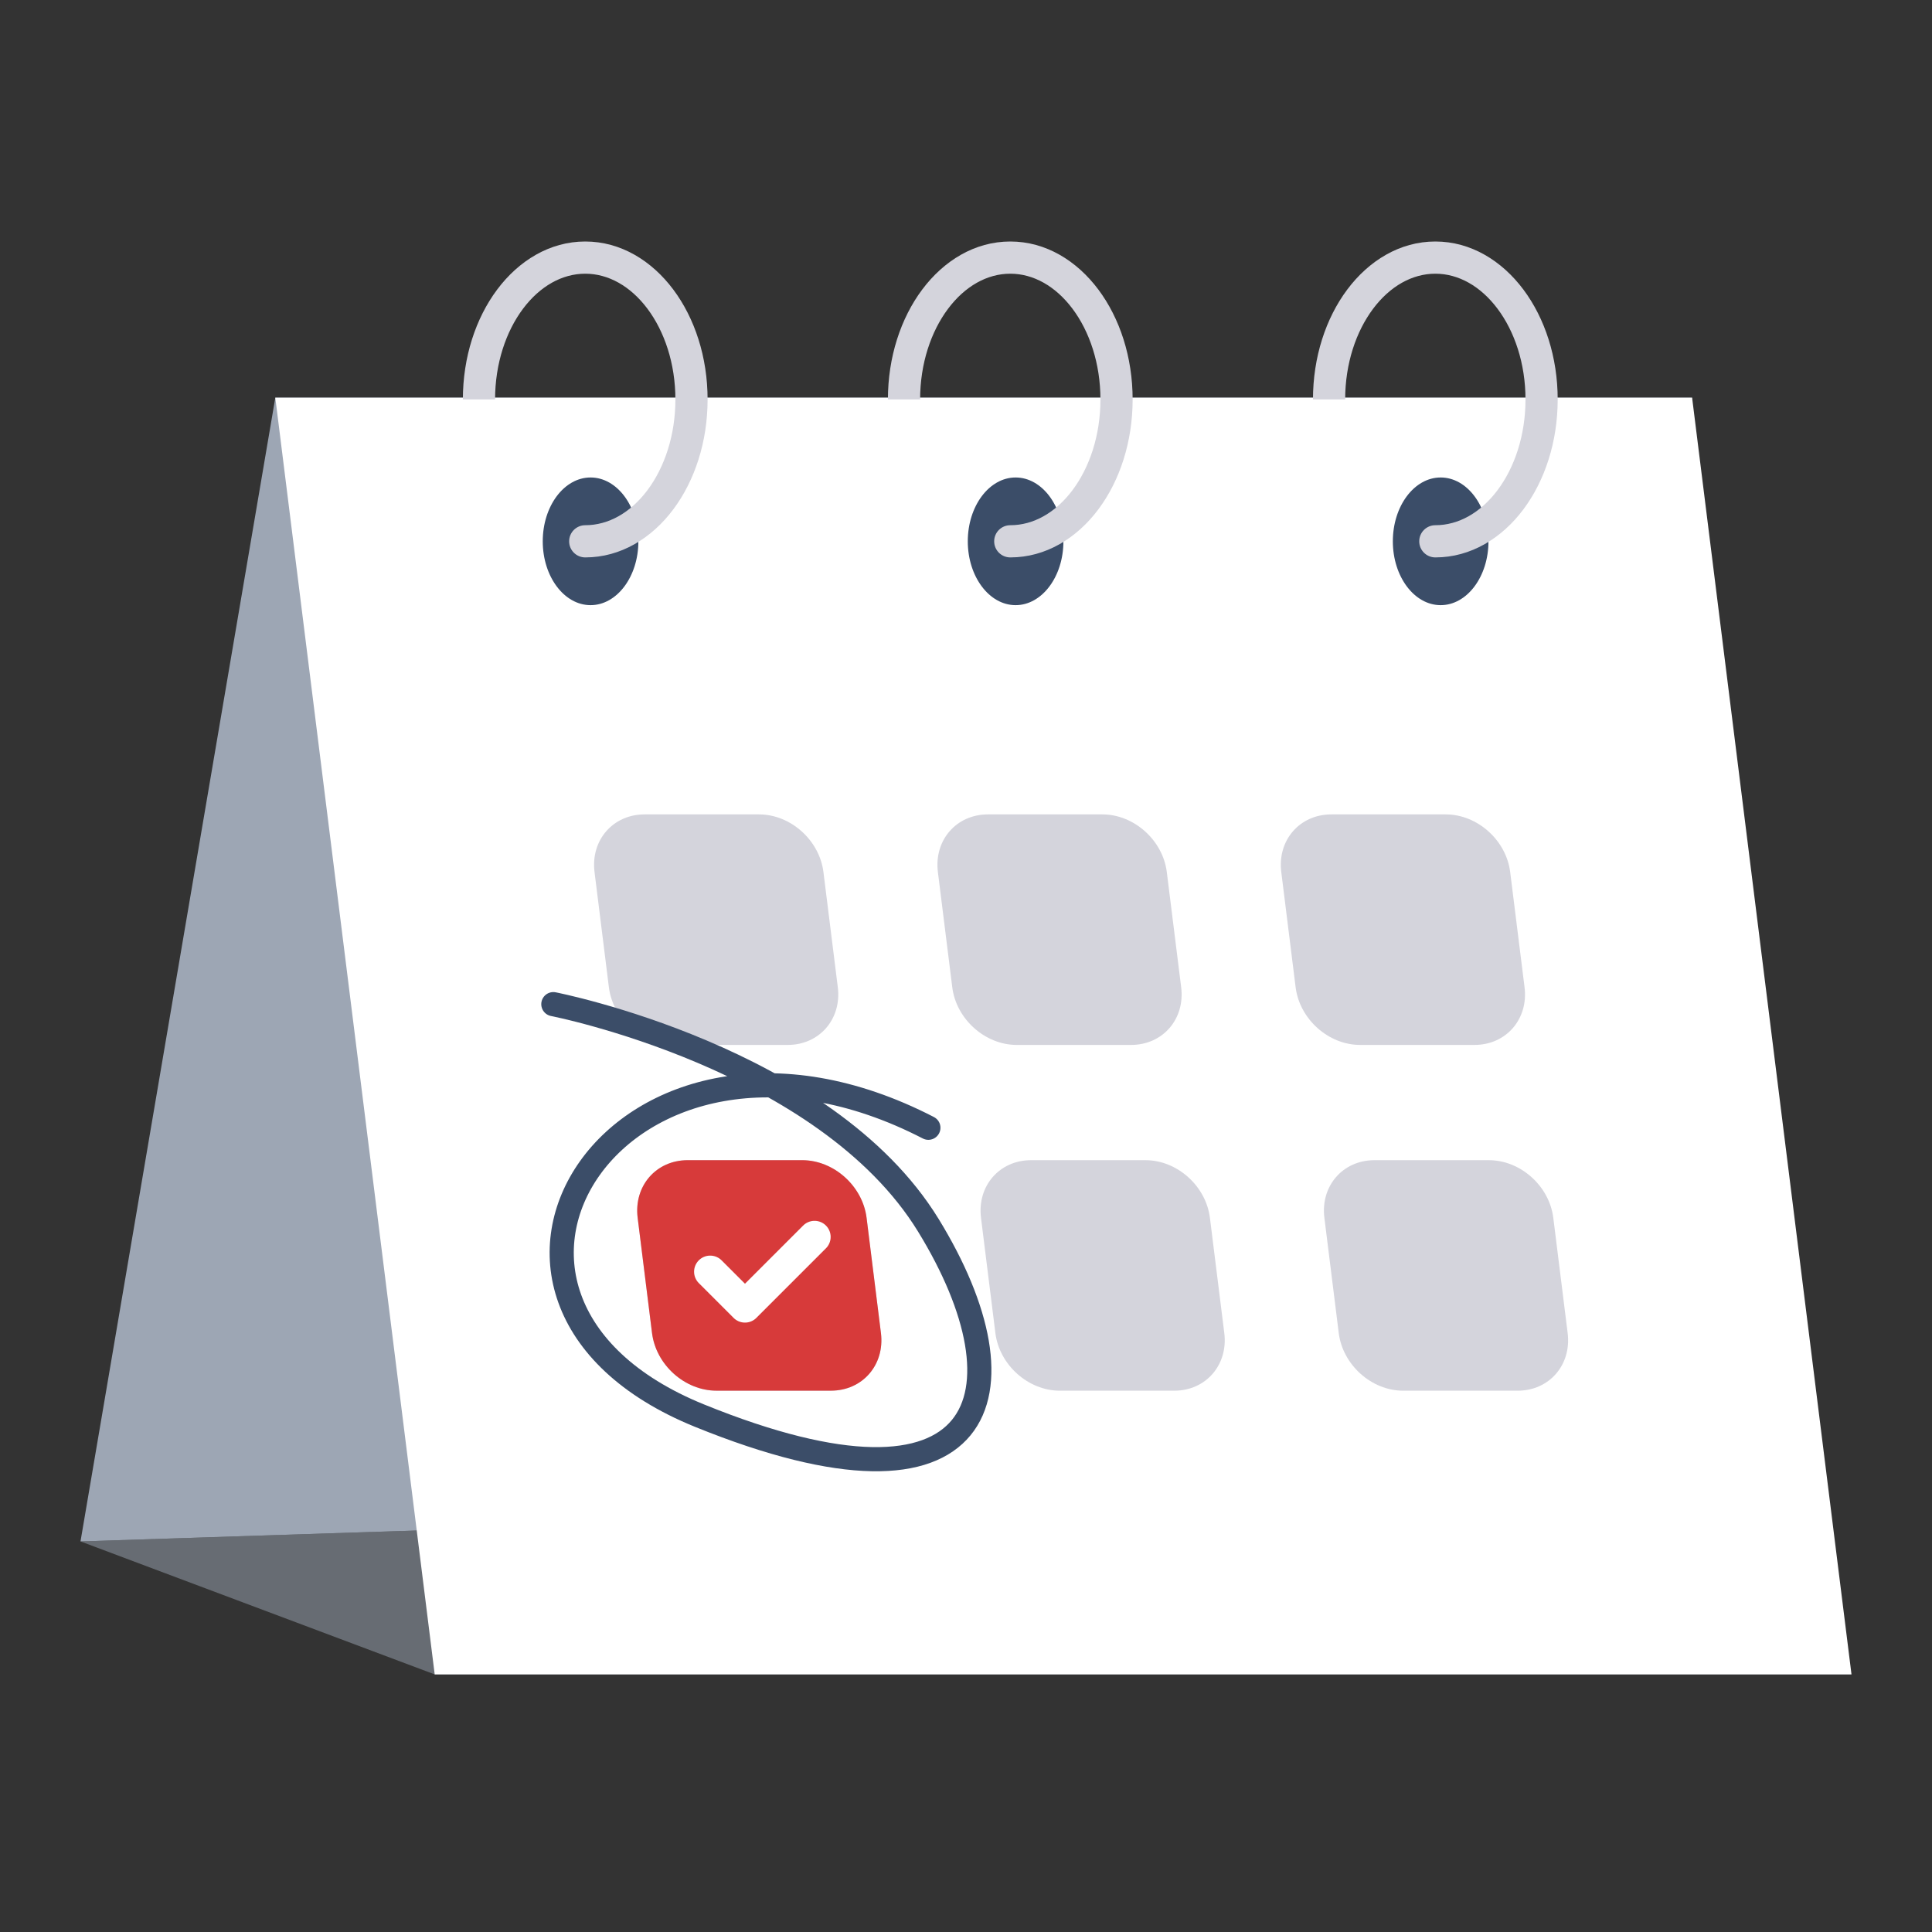
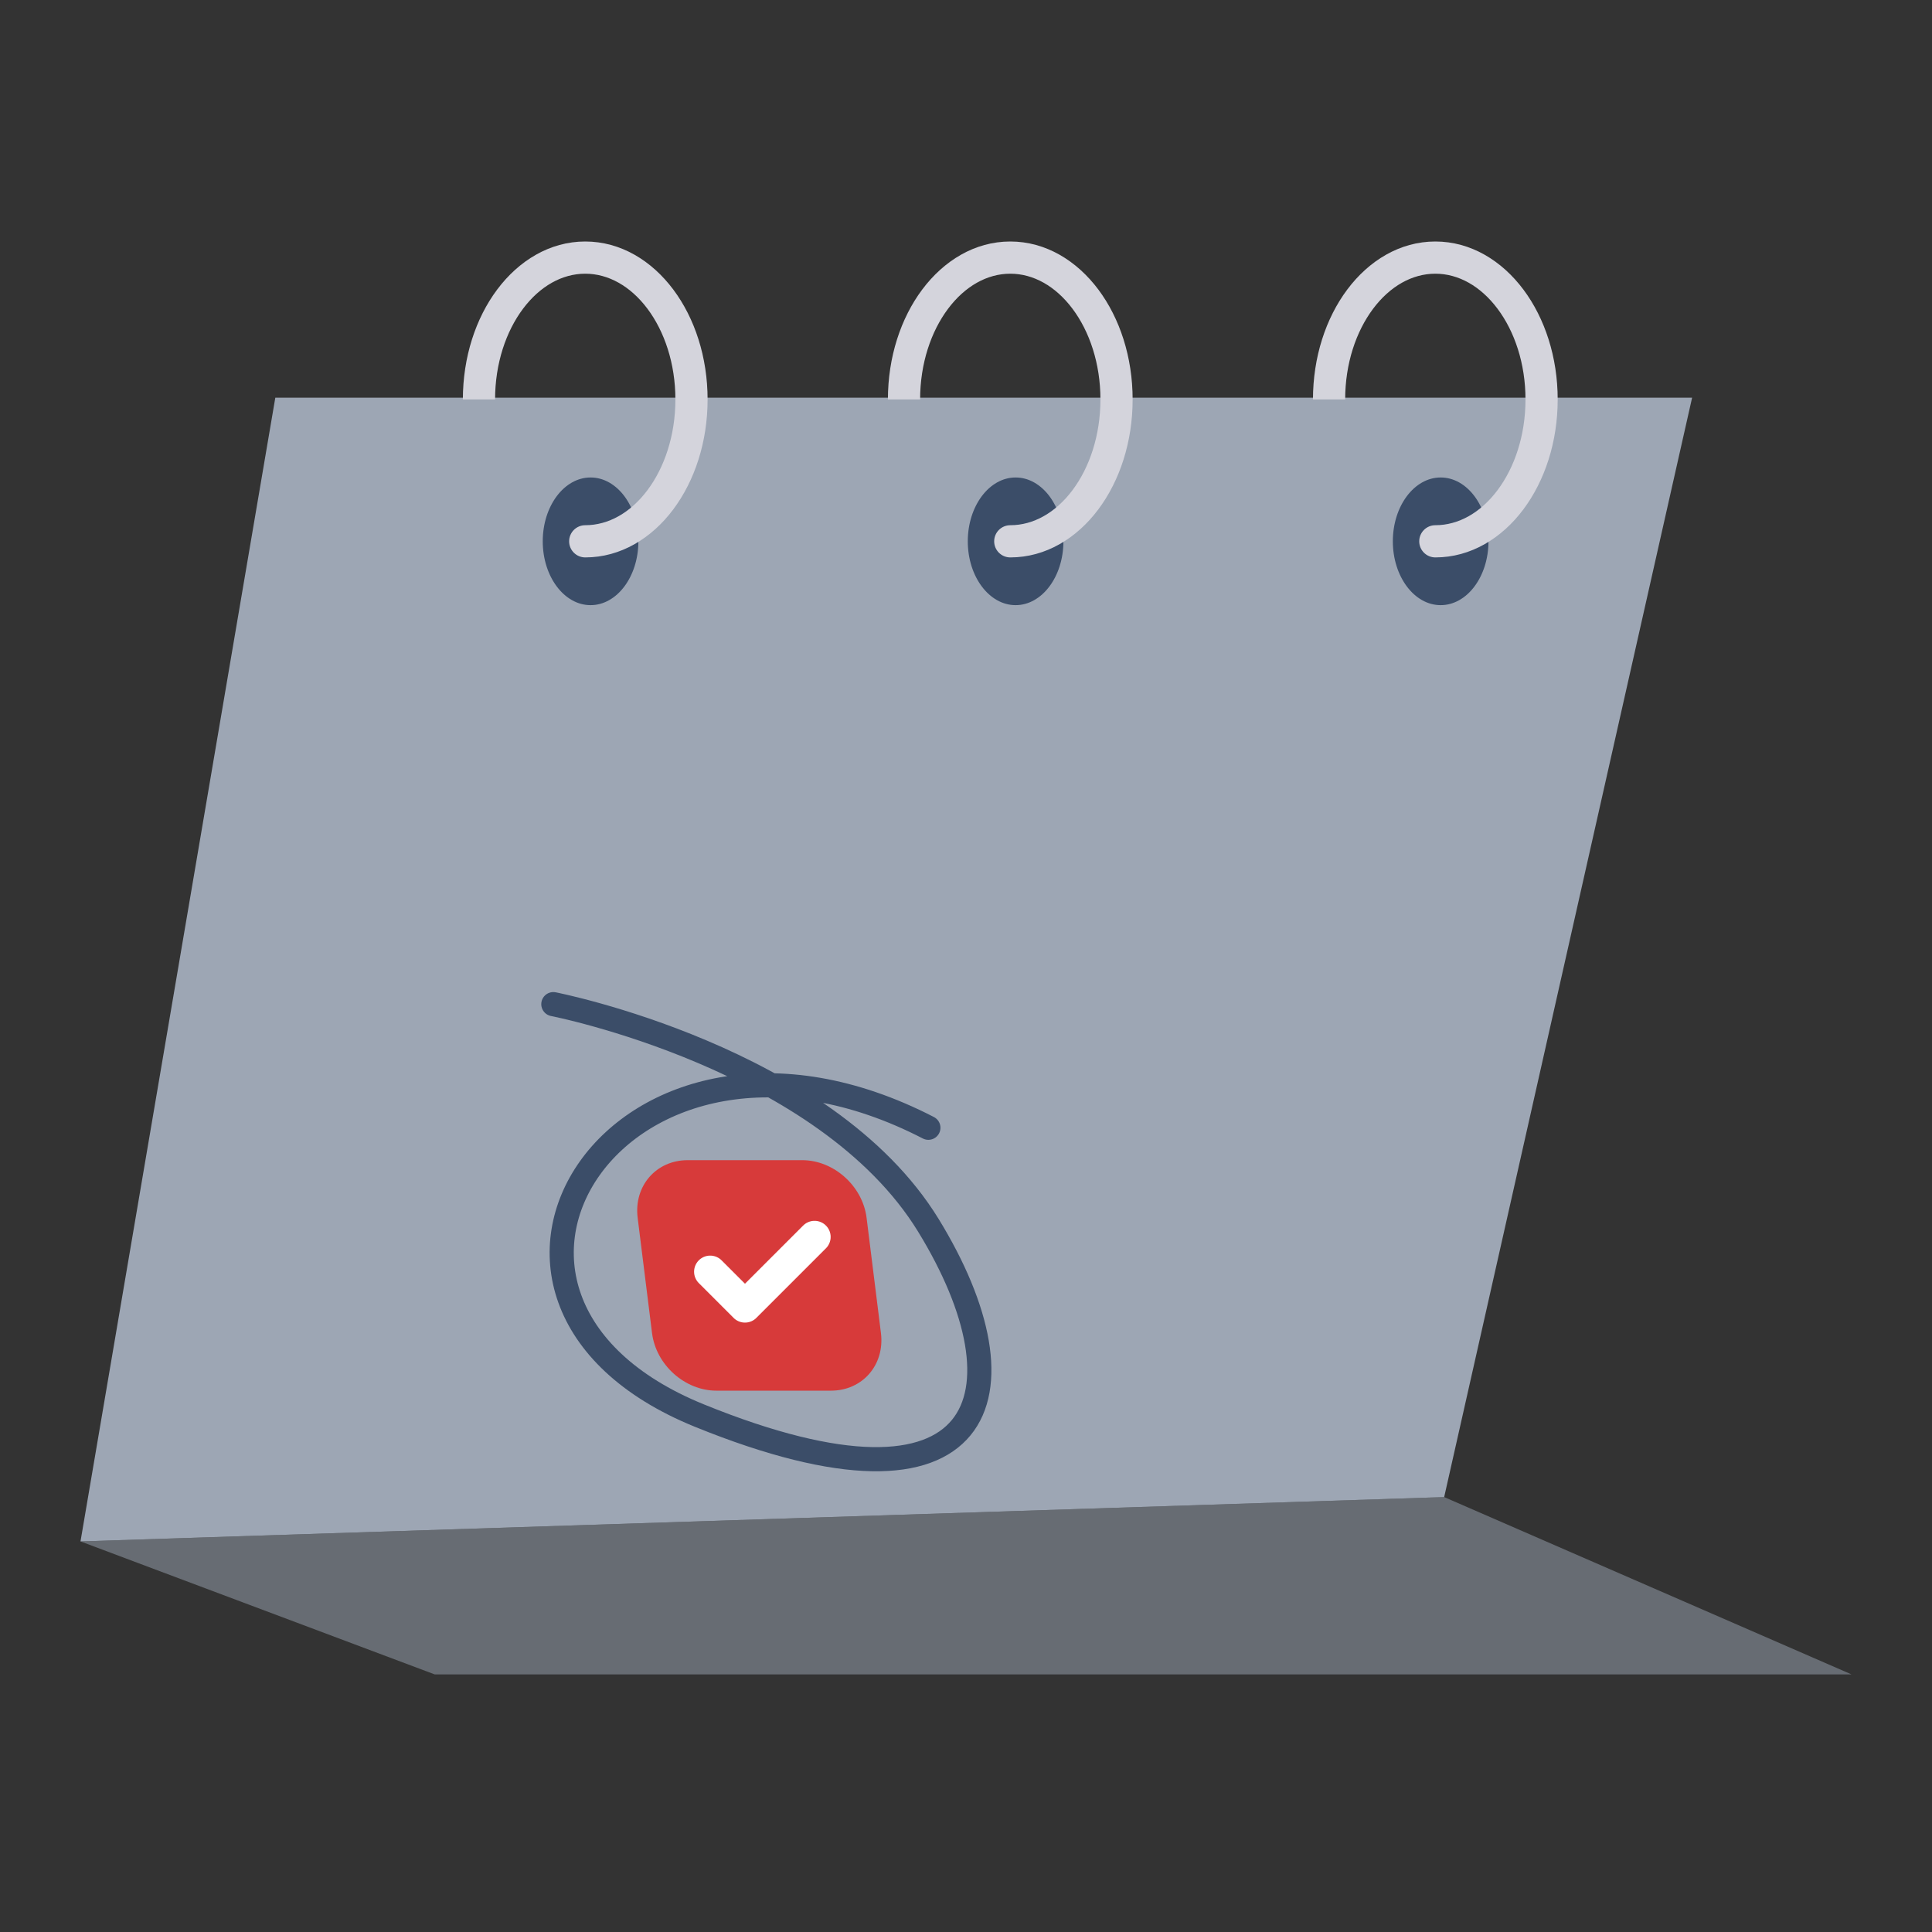
<svg xmlns="http://www.w3.org/2000/svg" width="120" height="120" viewBox="0 0 120 120" fill="none">
  <rect x="0" y="0" width="120" height="120" fill="#333333" stroke="none" />
-   <path fill-rule="evenodd" clip-rule="evenodd" d="M17.1 24.701H105.1L89.7 92.987L5 95.74L17.1 24.701Z" fill="#9DA6B4" />
+   <path fill-rule="evenodd" clip-rule="evenodd" d="M17.1 24.701H105.1L89.7 92.987L5 95.74Z" fill="#9DA6B4" />
  <path opacity="0.5" fill-rule="evenodd" clip-rule="evenodd" d="M27 104H115L89.7 92.986L5 95.74L27 104Z" fill="#9DA6B4" />
-   <path fill-rule="evenodd" clip-rule="evenodd" d="M17.1 24.701H105.1L115 104H27L17.1 24.701Z" fill="white" />
-   <path fill-rule="evenodd" clip-rule="evenodd" d="M49.822 72.061C51.785 72.061 53.576 73.663 53.823 75.64L54.715 82.799C54.962 84.776 53.57 86.379 51.607 86.379H44.498C42.535 86.379 40.744 84.776 40.497 82.799L39.605 75.64C39.358 73.663 40.75 72.061 42.713 72.061H49.822ZM71.15 72.061C73.113 72.061 74.904 73.663 75.15 75.64L76.043 82.799C76.289 84.776 74.898 86.379 72.935 86.379H65.826C63.862 86.379 62.071 84.776 61.825 82.799L60.932 75.64C60.686 73.663 62.077 72.061 64.04 72.061H71.15ZM92.477 72.061C94.44 72.061 96.231 73.663 96.478 75.64L97.37 82.799C97.617 84.776 96.225 86.379 94.262 86.379H87.153C85.19 86.379 83.399 84.776 83.152 82.799L82.26 75.64C82.013 73.663 83.405 72.061 85.368 72.061H92.477ZM47.144 50.584C49.107 50.584 50.898 52.187 51.145 54.163L52.038 61.322C52.284 63.299 50.892 64.902 48.929 64.902H41.82C39.857 64.902 38.066 63.299 37.819 61.322L36.927 54.163C36.68 52.187 38.072 50.584 40.035 50.584H47.144ZM68.472 50.584C70.435 50.584 72.226 52.187 72.472 54.164L73.365 61.322C73.612 63.299 72.22 64.902 70.257 64.902H63.148C61.184 64.902 59.393 63.299 59.147 61.322L58.254 54.164C58.008 52.187 59.399 50.584 61.362 50.584H68.472ZM89.799 50.584C91.762 50.584 93.554 52.187 93.8 54.164L94.693 61.322C94.939 63.299 93.548 64.902 91.584 64.902H84.475C82.512 64.902 80.721 63.299 80.474 61.322L79.582 54.164C79.335 52.187 80.727 50.584 82.69 50.584H89.799Z" fill="#D4D4DC" />
  <path d="M34.369 62.37C34.369 62.37 51.258 65.664 57.663 76.107C64.069 86.55 61.434 95.235 43.444 87.926C25.455 80.618 38.553 60.191 57.663 70.047" stroke="#3B4D68" stroke-width="1.5" stroke-linecap="round" stroke-linejoin="round" />
  <ellipse cx="36.681" cy="33.622" rx="2.97" ry="3.965" fill="#3B4D68" />
  <path d="M36.35 32.622C35.798 32.622 35.35 33.07 35.35 33.622C35.35 34.174 35.798 34.622 36.35 34.622V32.622ZM36.35 34.622C38.558 34.622 40.481 33.425 41.817 31.641C43.153 29.857 43.95 27.439 43.95 24.811H41.95C41.95 27.049 41.269 29.036 40.217 30.442C39.164 31.847 37.787 32.622 36.35 32.622V34.622ZM43.95 24.811C43.95 22.183 43.153 19.765 41.817 17.981C40.481 16.197 38.558 15 36.35 15V17C37.787 17 39.164 17.775 40.217 19.18C41.269 20.586 41.95 22.573 41.95 24.811H43.95ZM36.35 15C34.142 15 32.219 16.197 30.883 17.981C29.547 19.765 28.75 22.183 28.75 24.811H30.75C30.75 22.573 31.431 20.586 32.483 19.18C33.536 17.775 34.913 17 36.35 17V15Z" fill="#D4D4DC" />
  <ellipse cx="63.081" cy="33.622" rx="2.97" ry="3.965" fill="#3B4D68" />
  <path d="M62.75 32.622C62.198 32.622 61.75 33.07 61.75 33.622C61.75 34.174 62.198 34.622 62.75 34.622V32.622ZM62.75 34.622C64.959 34.622 66.881 33.425 68.218 31.641C69.554 29.857 70.35 27.439 70.35 24.811H68.35C68.35 27.049 67.67 29.036 66.617 30.442C65.564 31.847 64.187 32.622 62.75 32.622V34.622ZM70.35 24.811C70.35 22.183 69.554 19.765 68.218 17.981C66.881 16.197 64.959 15 62.75 15V17C64.187 17 65.564 17.775 66.617 19.18C67.67 20.586 68.35 22.573 68.35 24.811H70.35ZM62.75 15C60.542 15 58.619 16.197 57.283 17.981C55.947 19.765 55.15 22.183 55.15 24.811H57.15C57.15 22.573 57.831 20.586 58.884 19.18C59.936 17.775 61.314 17 62.75 17V15Z" fill="#D4D4DC" />
  <ellipse cx="89.482" cy="33.622" rx="2.97" ry="3.965" fill="#3B4D68" />
  <path d="M89.151 32.622C88.599 32.622 88.151 33.07 88.151 33.622C88.151 34.174 88.599 34.622 89.151 34.622V32.622ZM89.151 34.622C91.359 34.622 93.282 33.425 94.618 31.641C95.954 29.857 96.751 27.439 96.751 24.811H94.751C94.751 27.049 94.07 29.036 93.017 30.442C91.965 31.847 90.588 32.622 89.151 32.622V34.622ZM96.751 24.811C96.751 22.183 95.954 19.765 94.618 17.981C93.282 16.197 91.359 15 89.151 15V17C90.588 17 91.965 17.775 93.017 19.18C94.07 20.586 94.751 22.573 94.751 24.811H96.751ZM89.151 15C86.942 15 85.02 16.197 83.683 17.981C82.347 19.765 81.551 22.183 81.551 24.811H83.551C83.551 22.573 84.231 20.586 85.284 19.18C86.337 17.775 87.714 17 89.151 17V15Z" fill="#D4D4DC" />
  <path fill-rule="evenodd" clip-rule="evenodd" d="M49.824 72.06C51.787 72.06 53.578 73.662 53.825 75.639L54.717 82.798C54.964 84.775 53.572 86.377 51.609 86.377H44.5C42.537 86.377 40.745 84.775 40.499 82.798L39.606 75.639C39.36 73.662 40.752 72.06 42.715 72.06H49.824Z" fill="#D73A3A" />
  <path d="M50.593 76.828L46.272 81.149L44.111 78.988" stroke="white" stroke-width="2" stroke-linecap="round" stroke-linejoin="round" />
</svg>